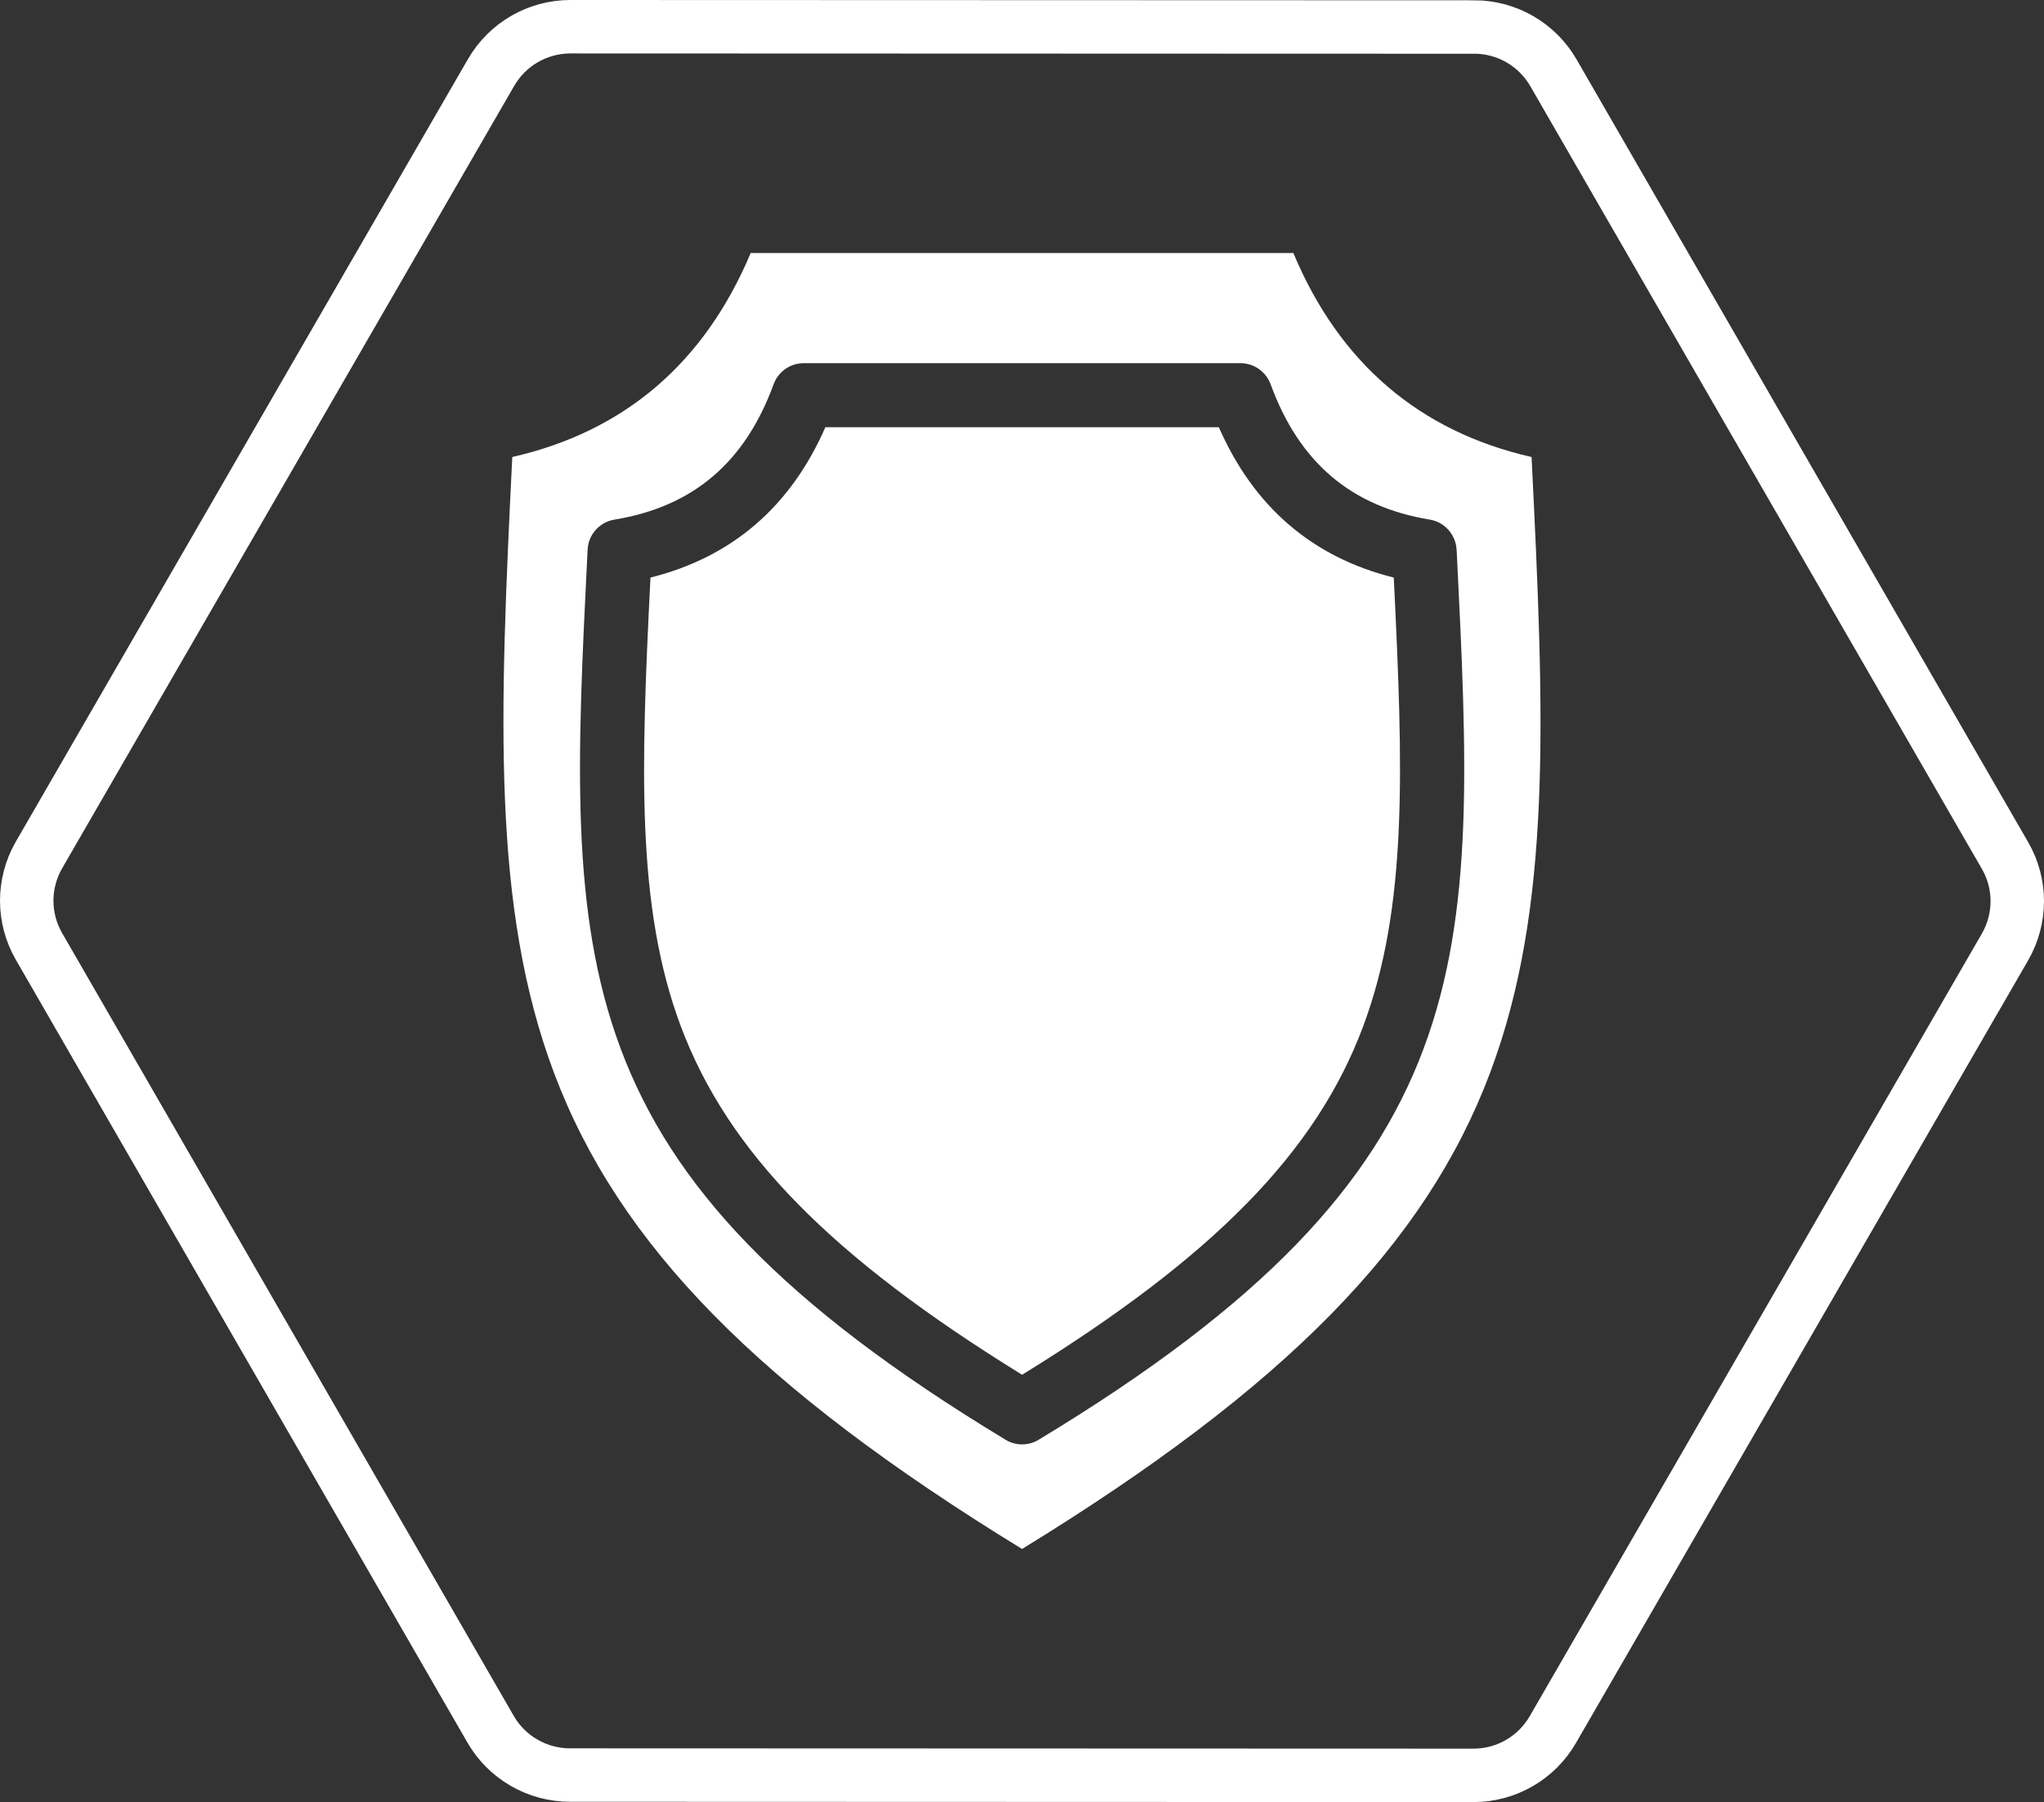
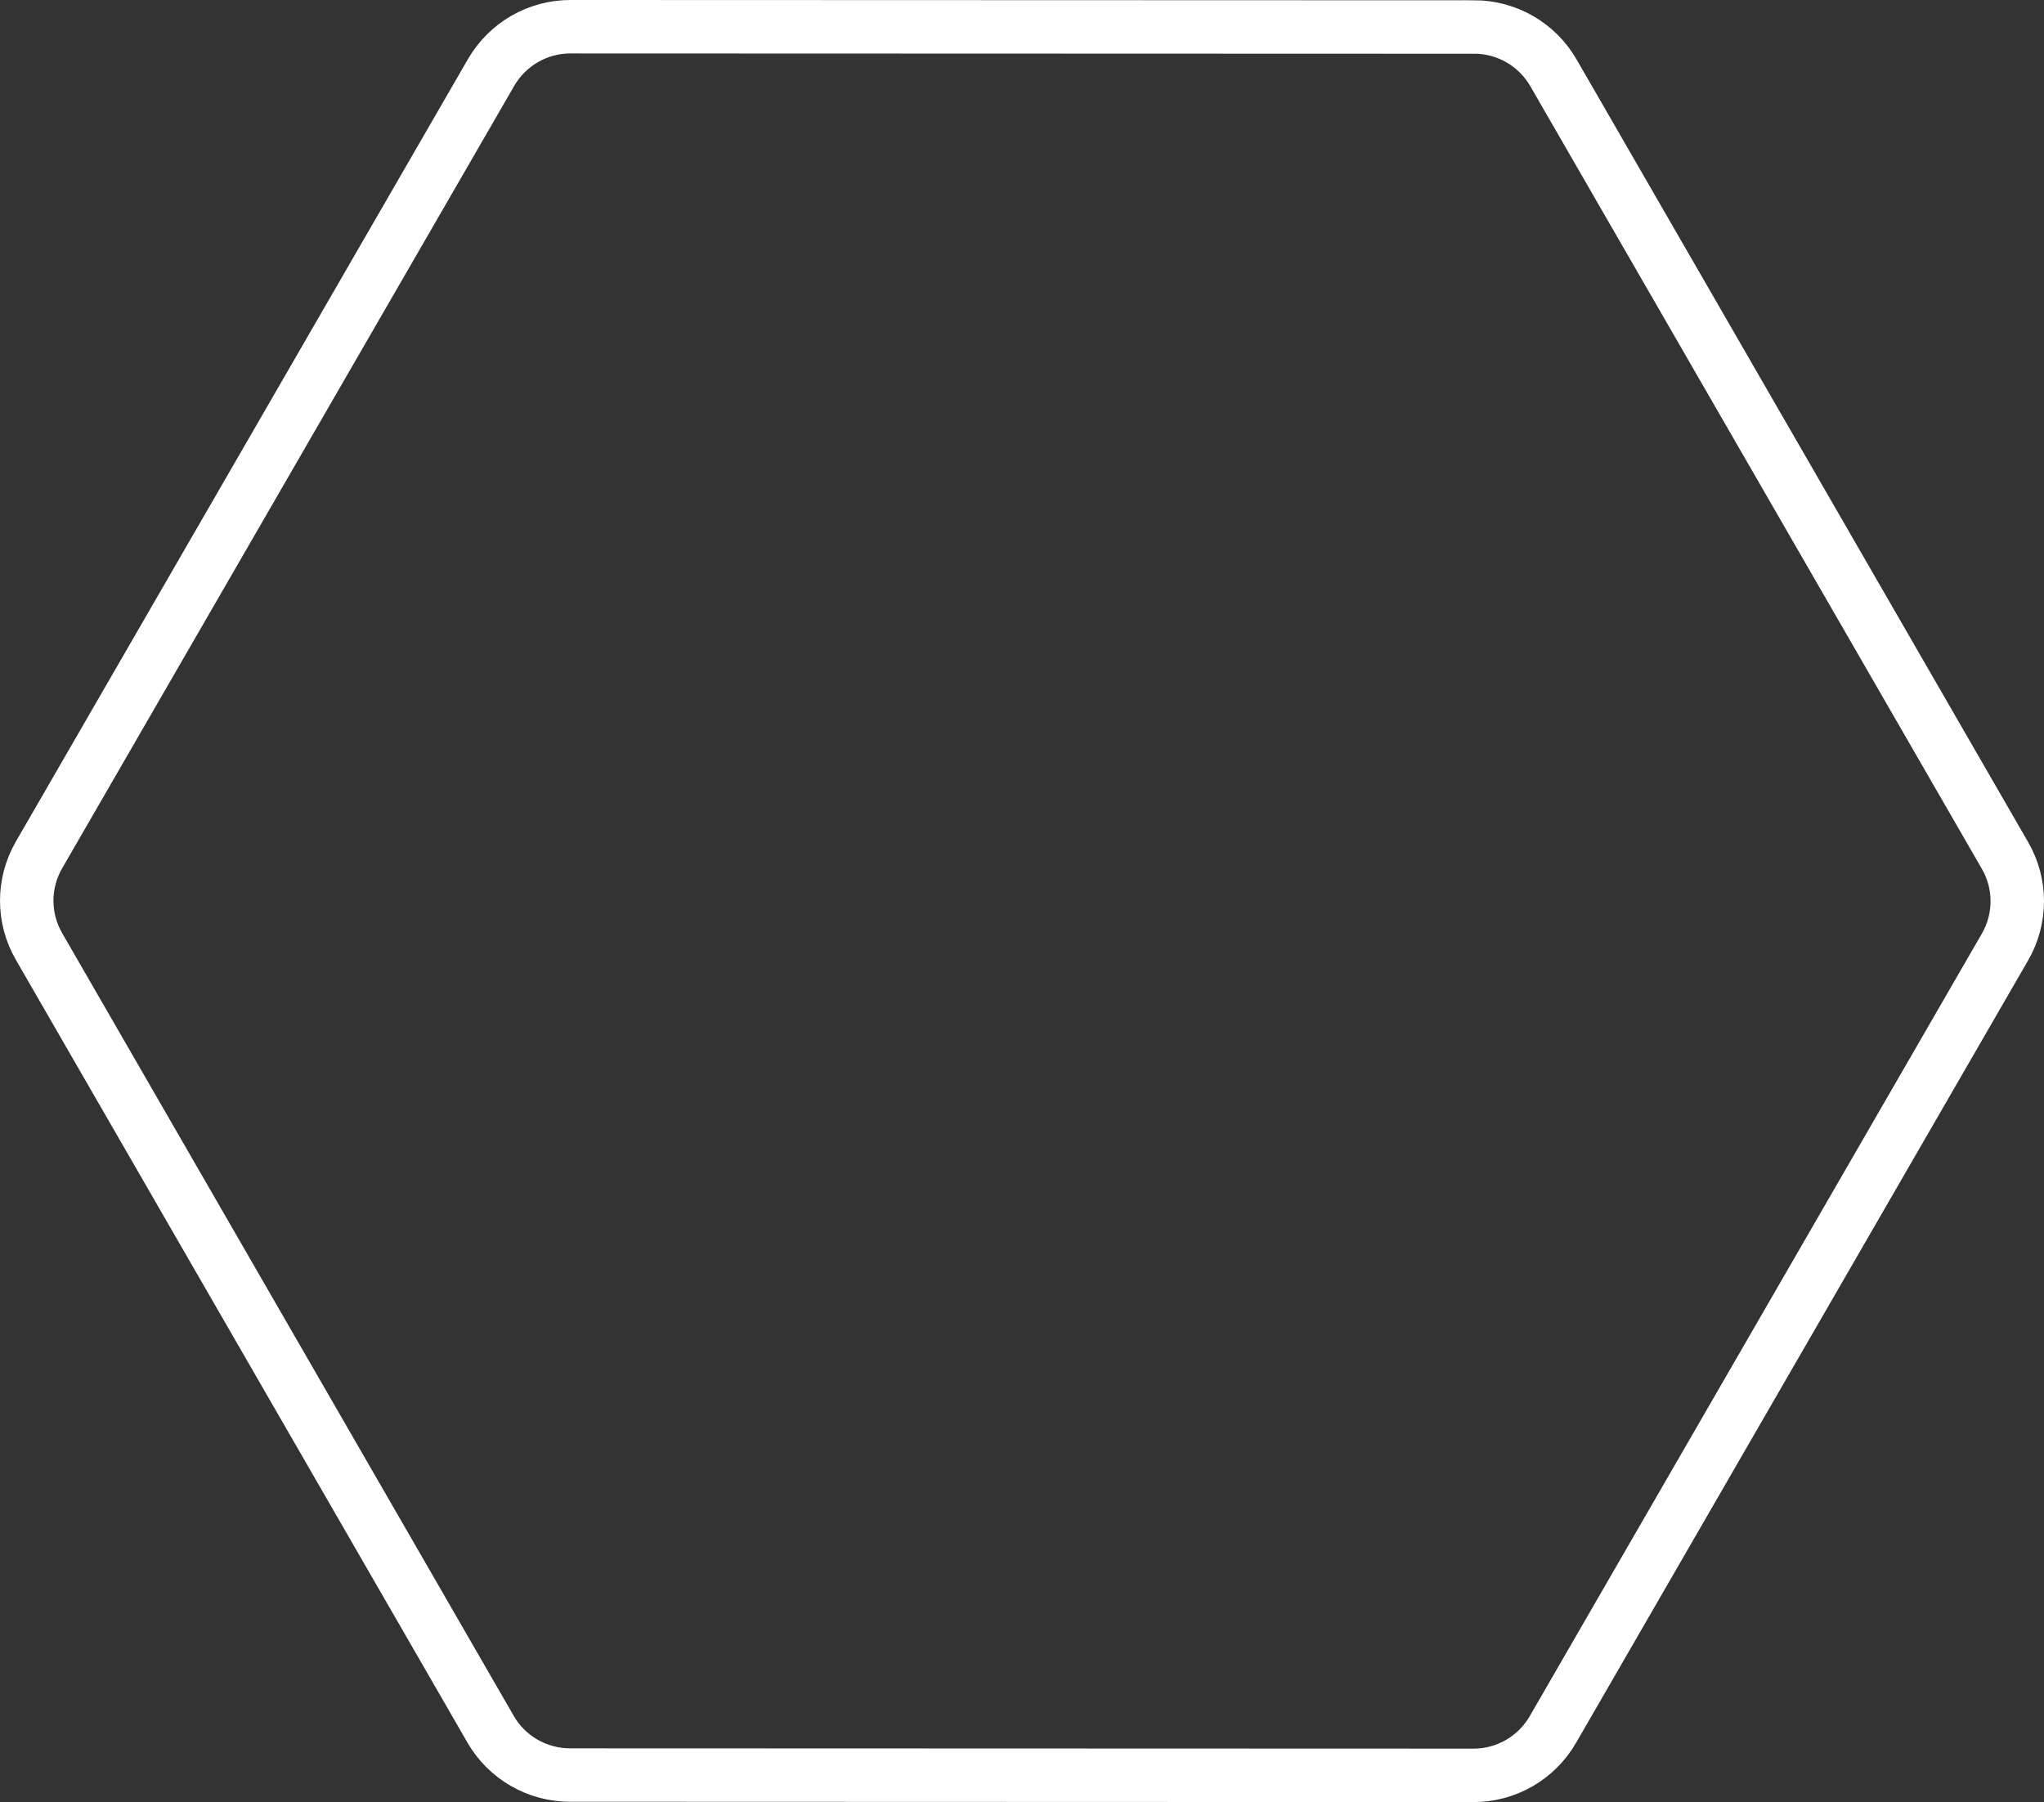
<svg xmlns="http://www.w3.org/2000/svg" id="Calque_1" data-name="Calque 1" viewBox="0 0 267.73 236.04">
  <rect x="0" y="0" width="267.73" height="236.04" fill="#333333" stroke="none" />
  <defs>
    <style> .cls-1 { fill: #fff; fill-rule: evenodd; } .cls-2 { fill: none; stroke: #fff; stroke-miterlimit: 10; stroke-width: 7px; } </style>
  </defs>
  <path class="cls-2" d="M193.08,3.54l-118.37-.04c-4.28,0-8.24,2.28-10.39,6L5.11,111.98c-2.14,3.71-2.15,8.28,0,11.99l59.15,102.53c2.14,3.71,6.1,5.99,10.38,6l118.37.04c4.28,0,8.24-2.28,10.39-6l59.22-102.5c2.14-3.71,2.15-8.28,0-11.99L203.47,9.53c-2.14-3.71-6.1-5.99-10.38-6h0Z" />
-   <path class="cls-1" d="M108.11,55.96c-4.57,10.43-12.26,17.03-22.91,19.69-1.23,24.86-1.92,43.08,4,58.84,6.17,16.4,19.6,30.12,44.68,45.58,25.09-15.47,38.51-29.18,44.65-45.58,5.91-15.76,5.25-33.98,4.03-58.84-10.65-2.65-18.34-9.26-22.91-19.69h-51.54ZM105.28,47.57h57.2c1.77,0,3.34,1.11,3.95,2.76,3.74,10.24,10.54,16.03,20.85,17.73,1.94.32,3.4,1.96,3.51,3.94l.03.52c2.66,53.63,4,80.55-54.77,116.06-.66.41-1.43.61-2.17.61s-1.51-.2-2.17-.61c-58.76-35.51-57.43-62.43-54.77-116.06l.03-.52c.08-1.98,1.57-3.62,3.51-3.94,10.31-1.69,17.11-7.49,20.85-17.73.61-1.66,2.18-2.76,3.95-2.76h0ZM200.61,59.86c1.69,34.1,2.71,58.99-5.43,80.65-8.46,22.5-26.86,41.25-61.31,62.38-34.48-21.13-52.85-39.87-61.31-62.38-8.14-21.66-7.14-46.56-5.46-80.65,14.71-3.35,25.17-12.32,31.23-26.72h71.08c6.02,14.4,16.51,23.37,31.19,26.72h0Z" />
</svg>